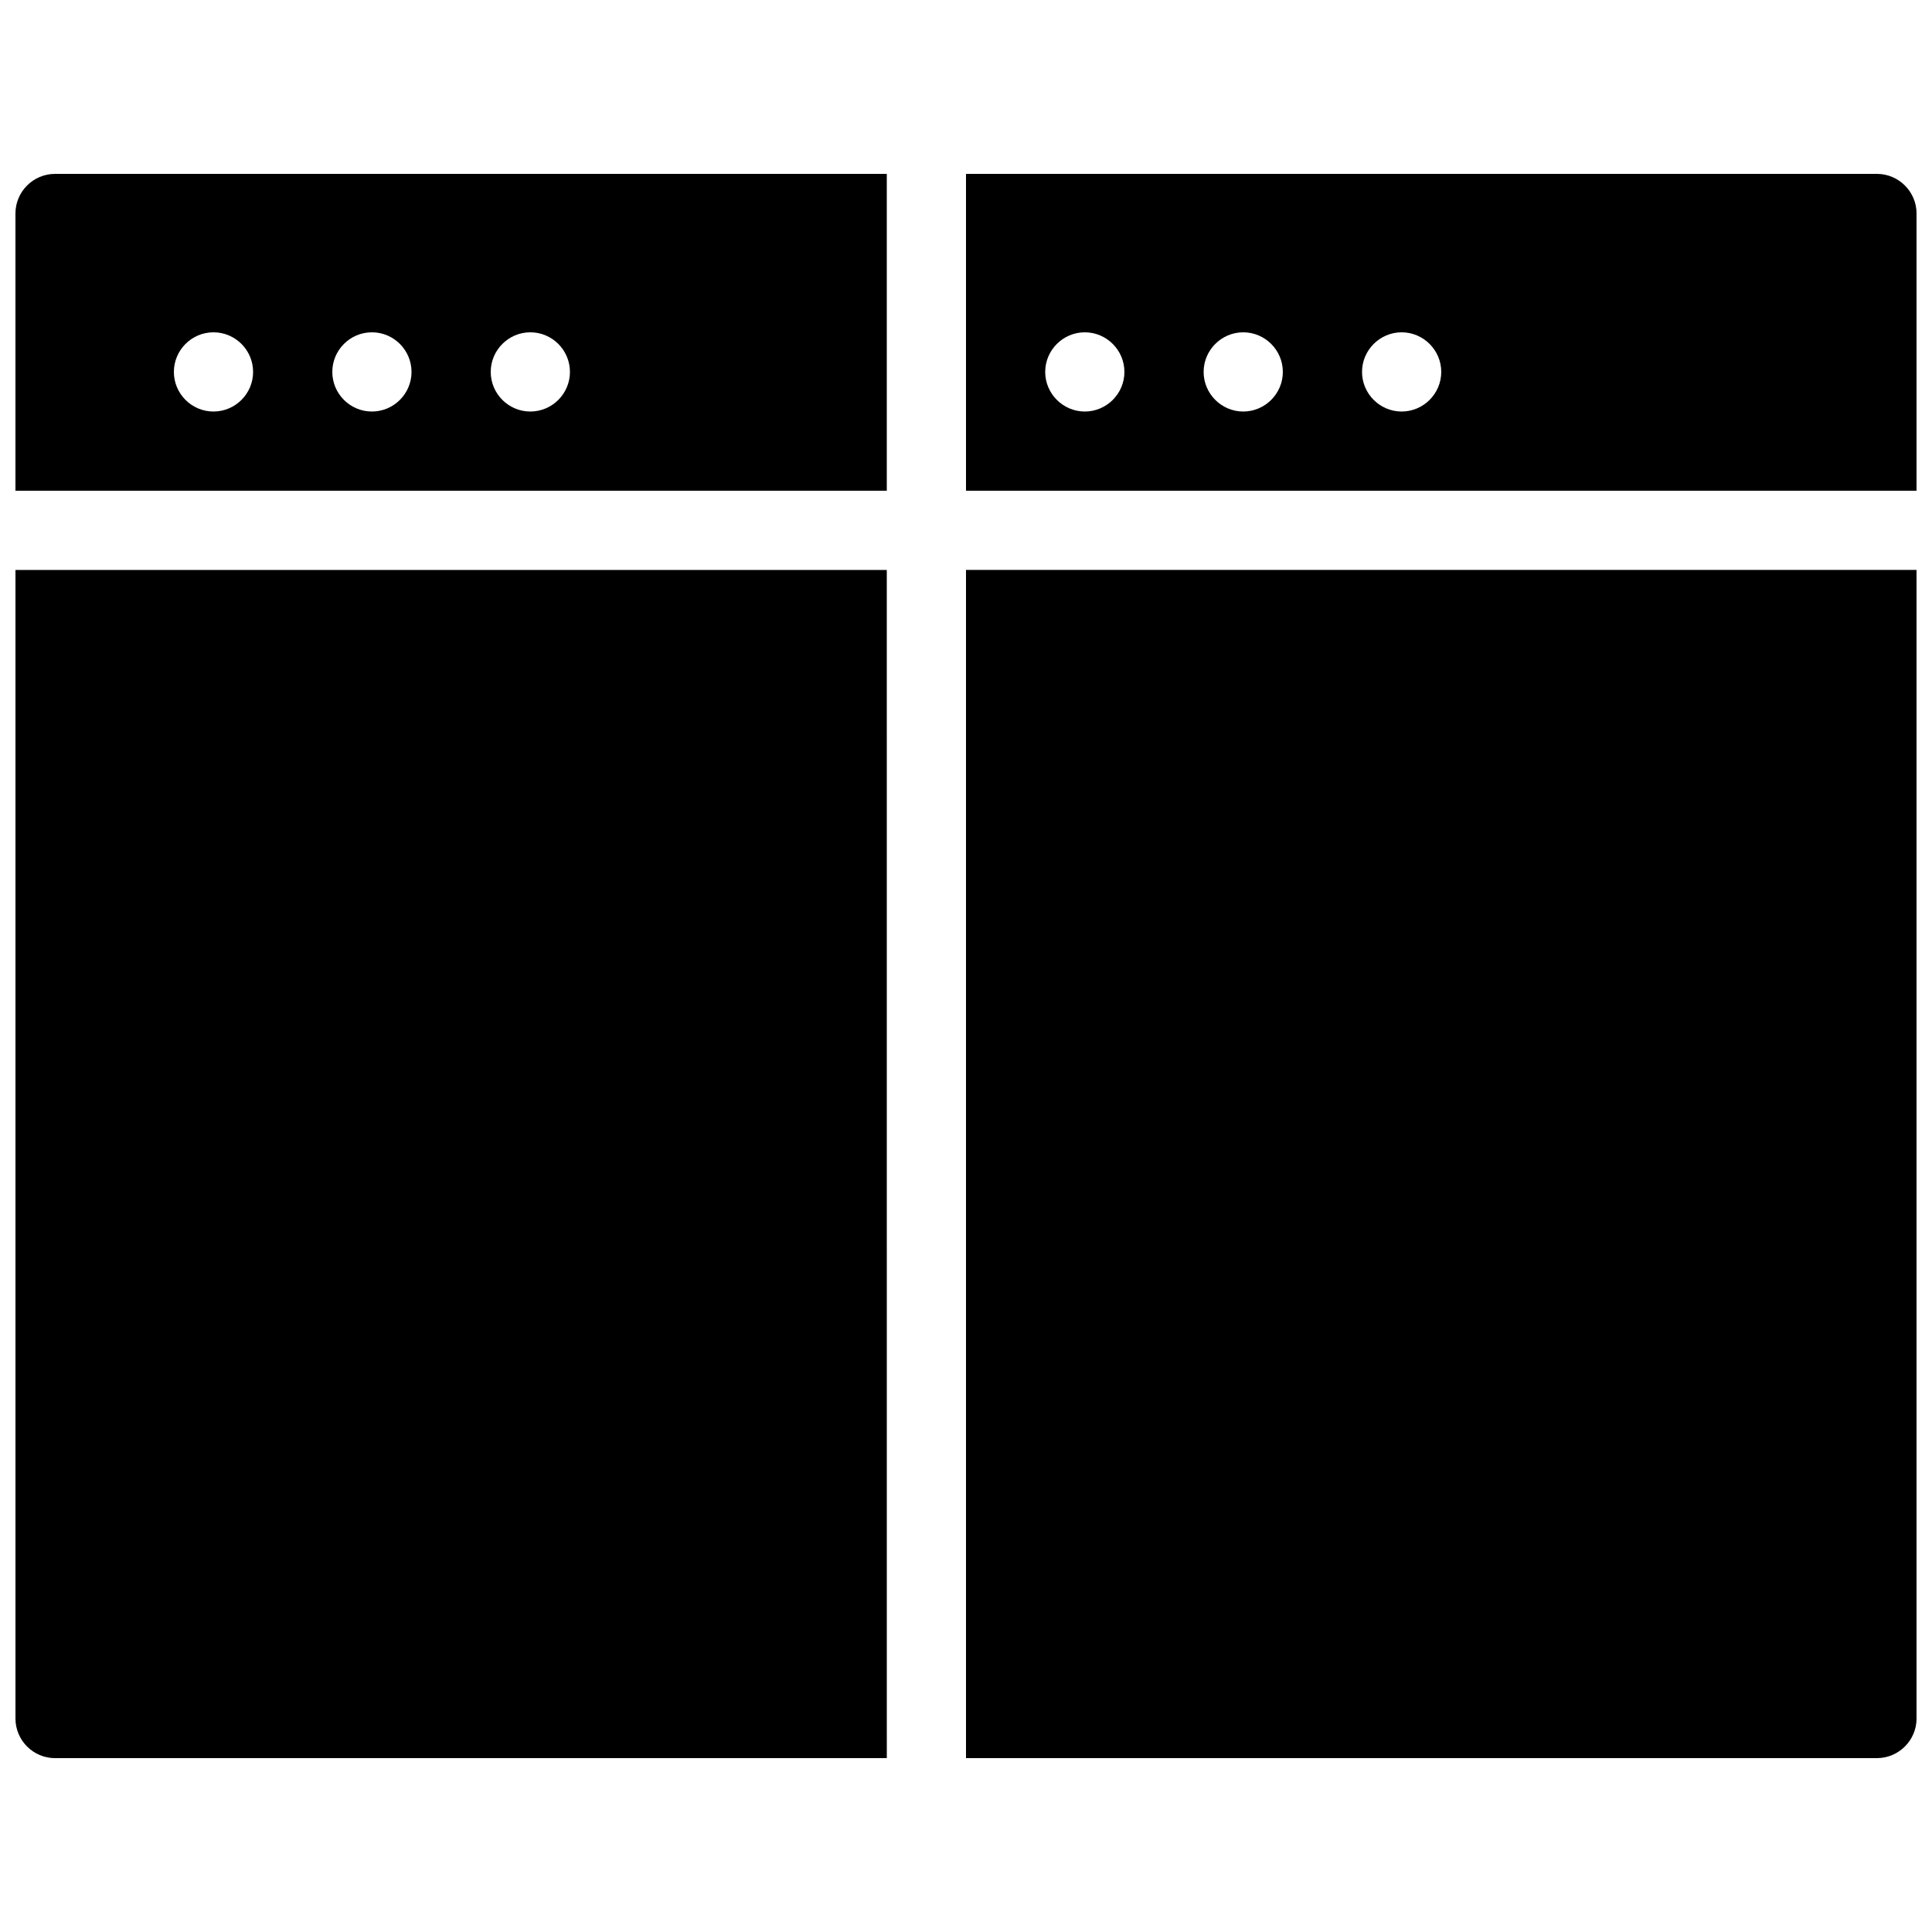
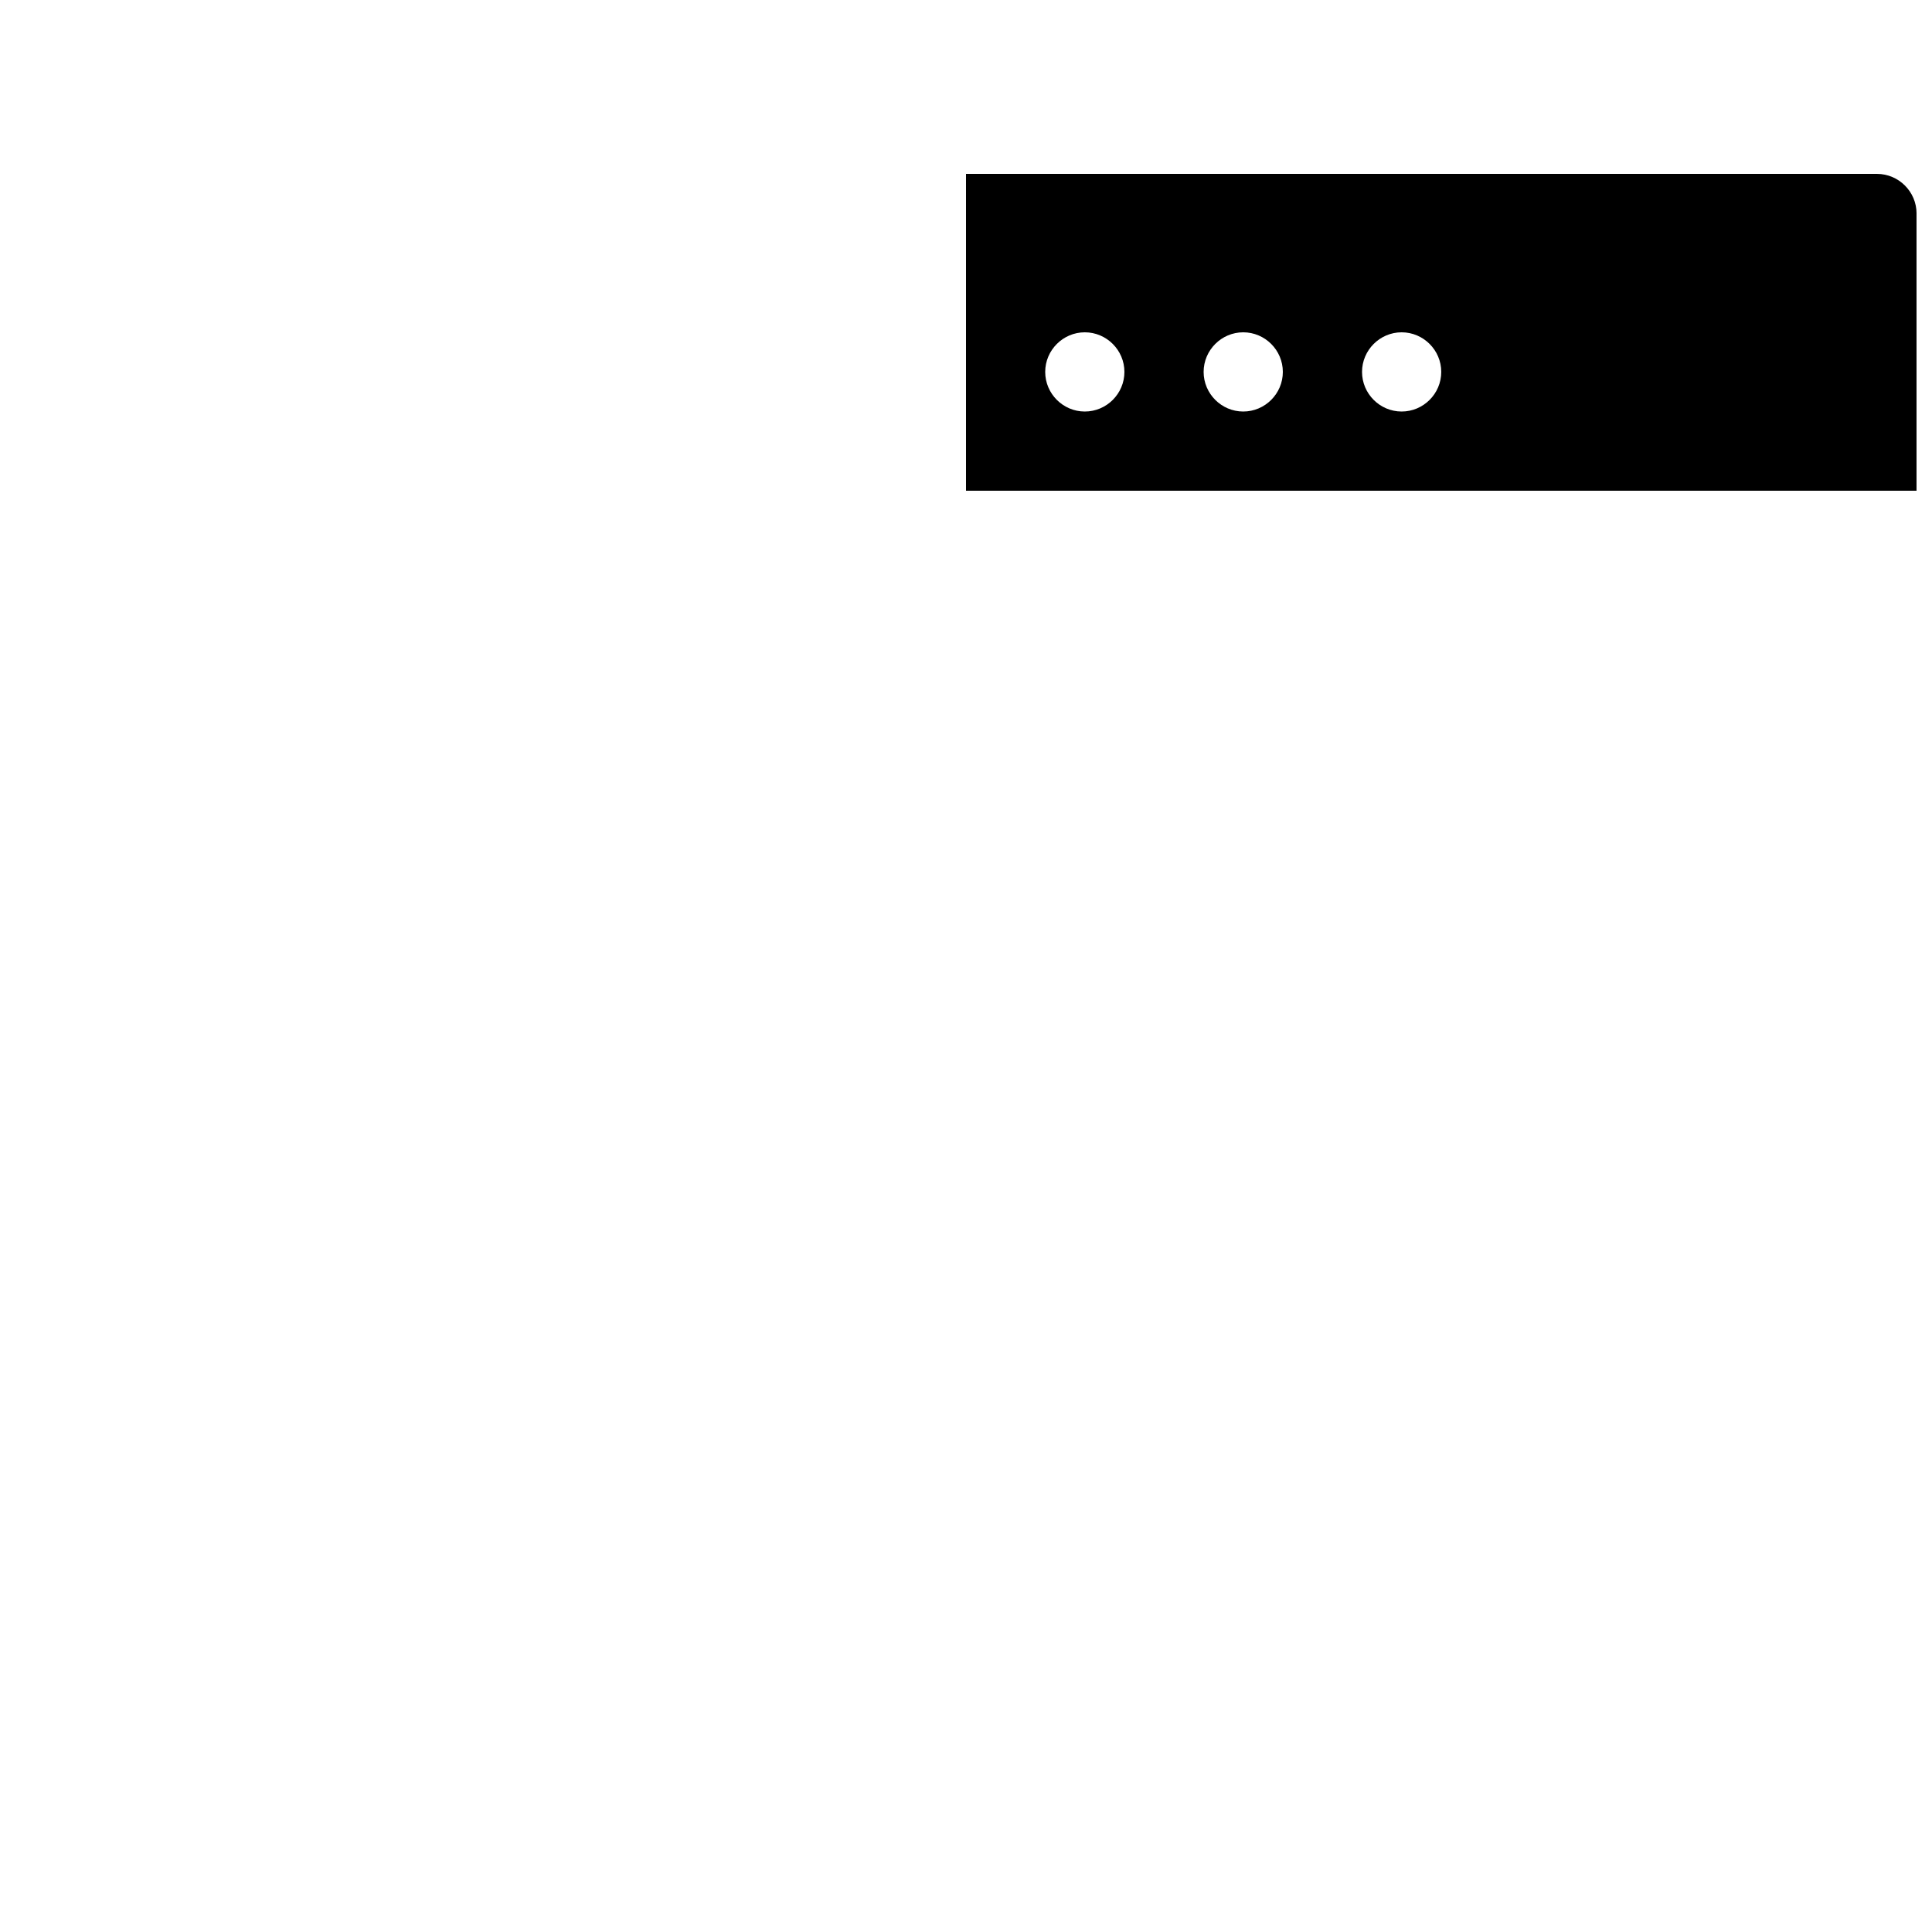
<svg xmlns="http://www.w3.org/2000/svg" width="800px" height="800px" version="1.1" viewBox="144 144 512 512">
  <defs>
    <clipPath id="d">
-       <path d="m148.09 190h231.91v85h-231.91z" />
-     </clipPath>
+       </clipPath>
    <clipPath id="c">
      <path d="m400 190h251.9v85h-251.9z" />
    </clipPath>
    <clipPath id="b">
-       <path d="m148.09 295h231.91v315h-231.91z" />
-     </clipPath>
+       </clipPath>
    <clipPath id="a">
-       <path d="m400 295h251.9v315h-251.9z" />
-     </clipPath>
+       </clipPath>
  </defs>
  <g>
    <g clip-path="url(#d)">
-       <path d="m379.01 274.05v-83.969h-220.42c-5.793 0-10.496 4.723-10.496 10.496v73.473zm-94.465-41.984c5.793 0 10.496 4.723 10.496 10.496 0 5.773-4.703 10.496-10.496 10.496s-10.496-4.723-10.496-10.496c0-5.773 4.703-10.496 10.496-10.496zm-41.984 0c5.793 0 10.496 4.723 10.496 10.496 0 5.773-4.703 10.496-10.496 10.496-5.793 0-10.496-4.723-10.496-10.496 0-5.773 4.703-10.496 10.496-10.496zm-41.984 0c5.793 0 10.496 4.723 10.496 10.496 0 5.773-4.703 10.496-10.496 10.496s-10.496-4.723-10.496-10.496c0-5.773 4.703-10.496 10.496-10.496z" />
-     </g>
+       </g>
    <g clip-path="url(#c)">
      <path d="m400 274.05h251.91l-0.004-73.473c0-5.773-4.723-10.496-10.496-10.496h-241.41zm115.45-41.984c5.773 0 10.496 4.723 10.496 10.496 0 5.773-4.723 10.496-10.496 10.496s-10.496-4.723-10.496-10.496c0-5.773 4.727-10.496 10.496-10.496zm-41.98 0c5.773 0 10.496 4.723 10.496 10.496 0 5.773-4.723 10.496-10.496 10.496-5.773 0-10.496-4.723-10.496-10.496 0-5.773 4.723-10.496 10.496-10.496zm-41.984 0c5.773 0 10.496 4.723 10.496 10.496 0 5.773-4.723 10.496-10.496 10.496-5.773 0-10.496-4.723-10.496-10.496 0-5.773 4.723-10.496 10.496-10.496z" />
    </g>
    <g clip-path="url(#b)">
      <path d="m379.01 295.04h-230.91v304.39c0 5.773 4.703 10.496 10.496 10.496h220.42z" />
    </g>
    <g clip-path="url(#a)">
      <path d="m400 295.04v314.88h241.41c5.773 0 10.496-4.723 10.496-10.496l-0.004-304.39z" />
    </g>
  </g>
</svg>